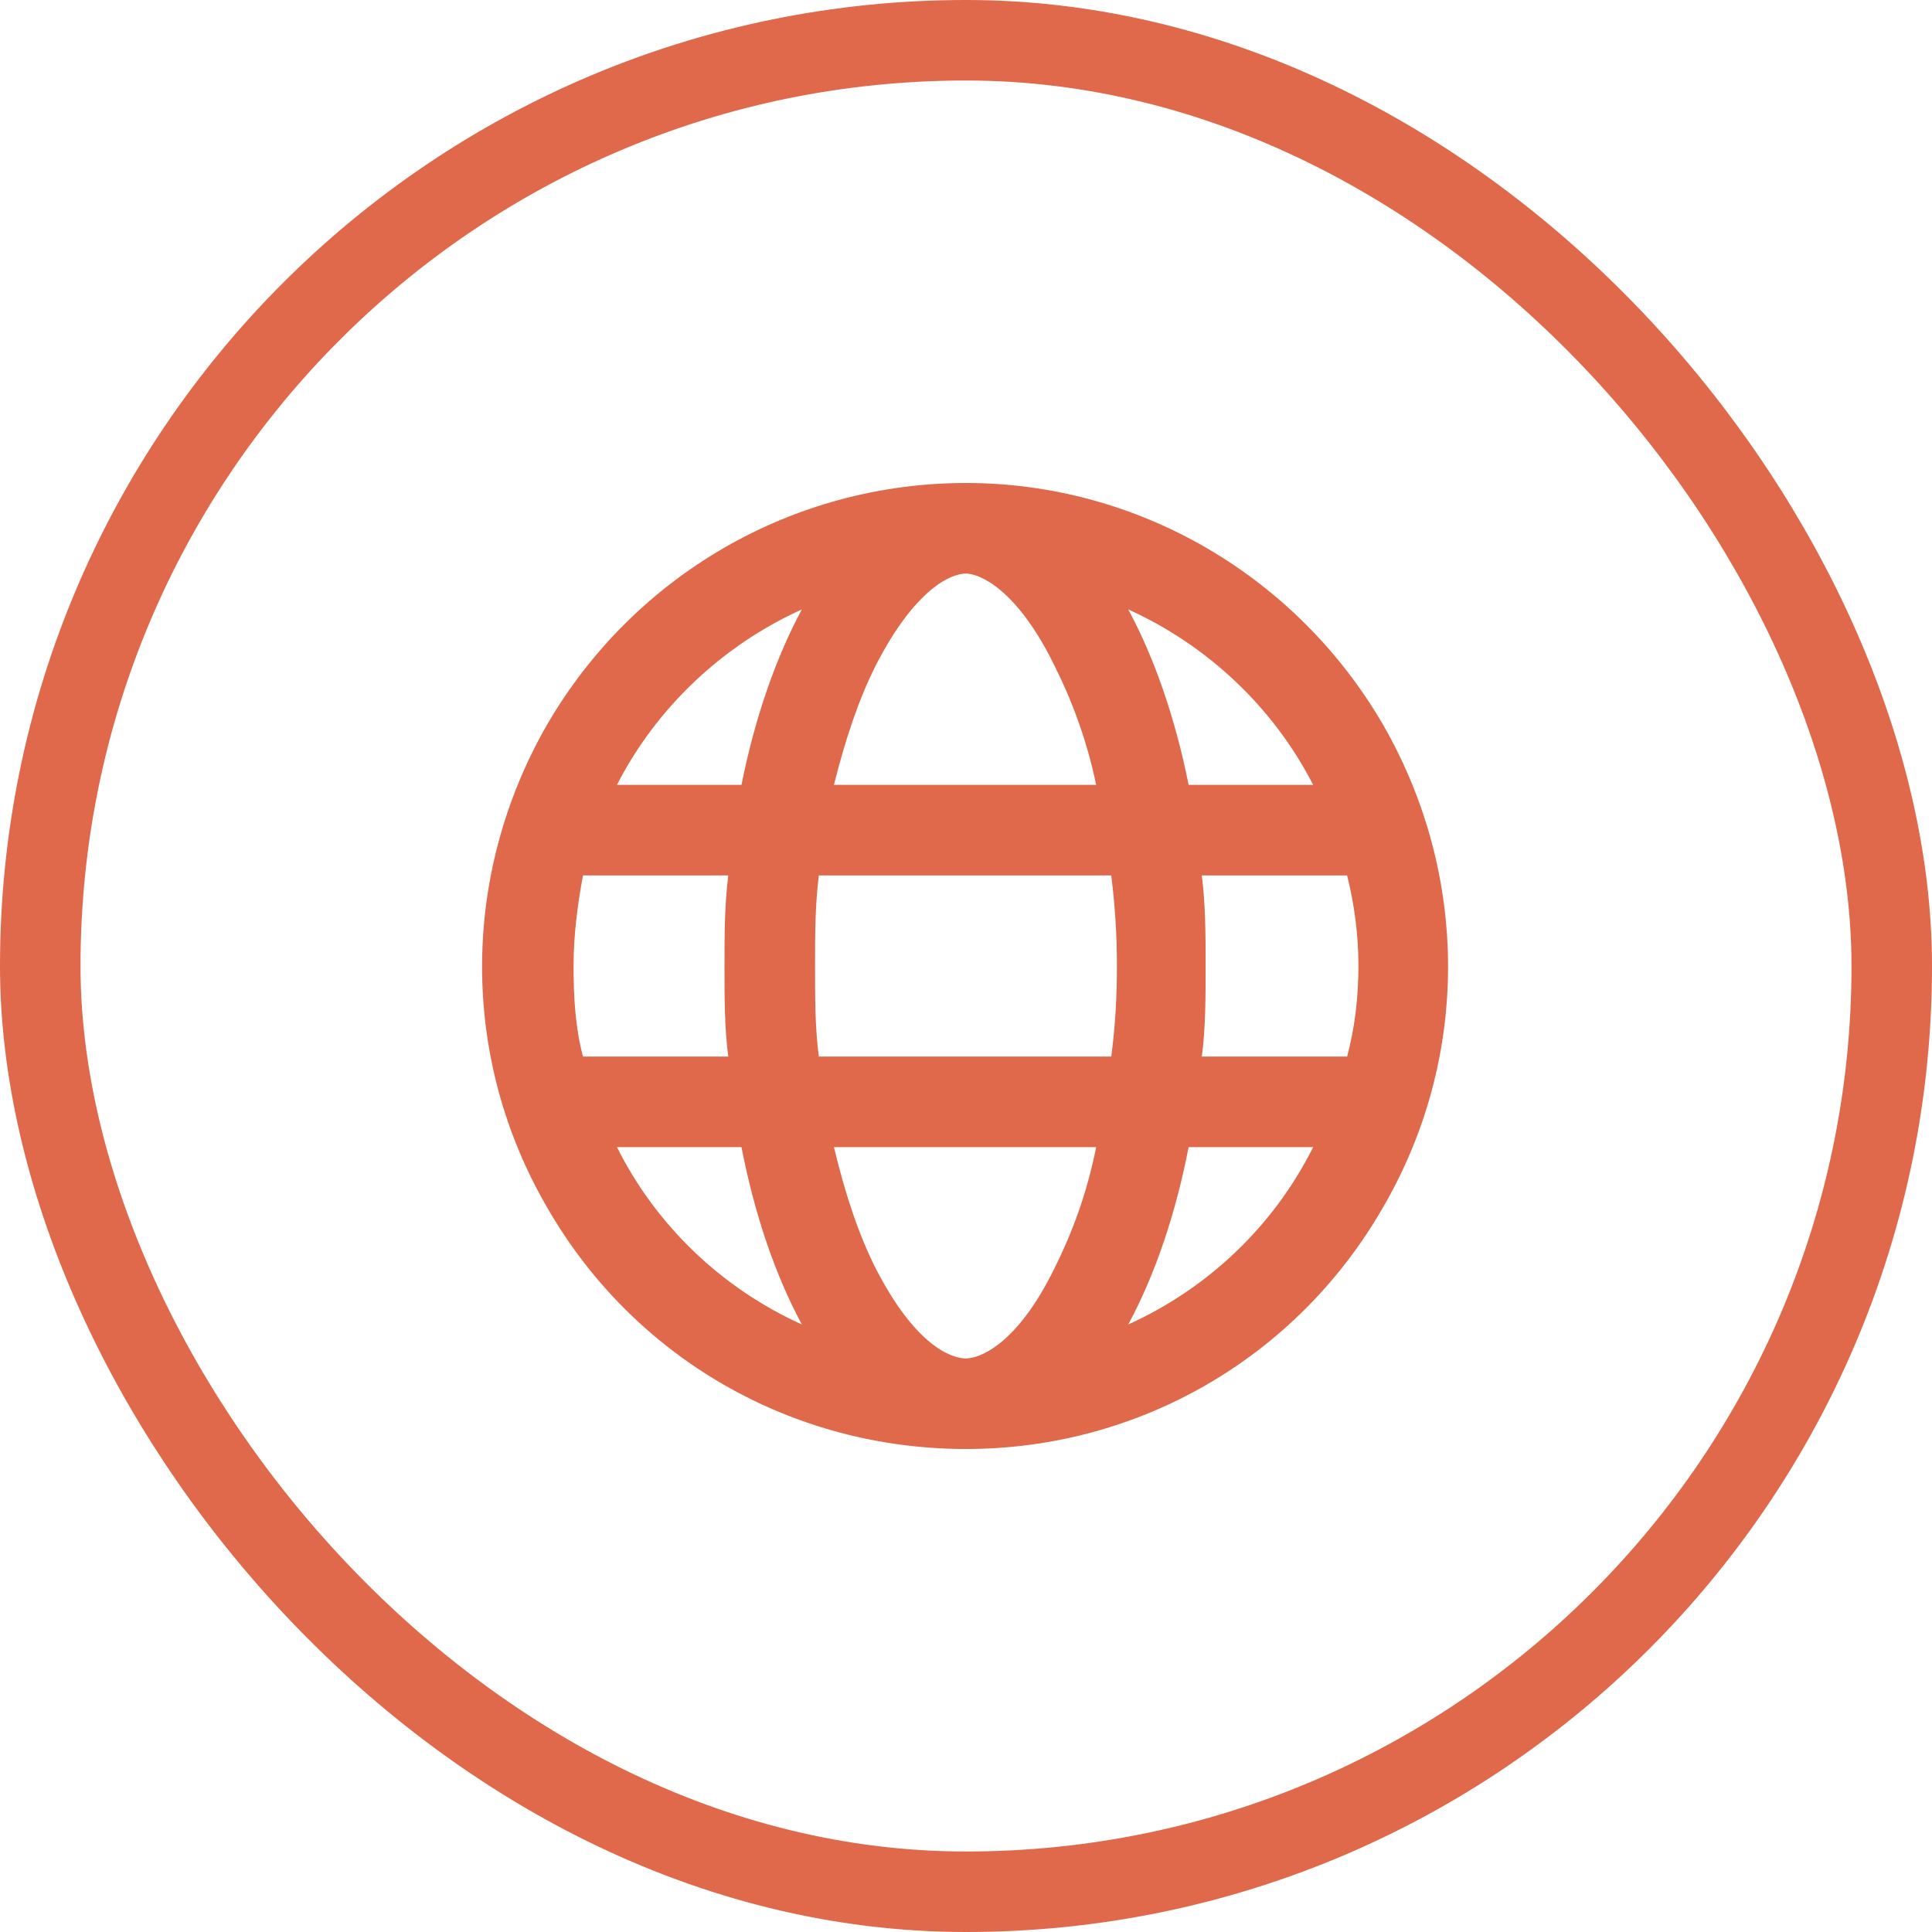
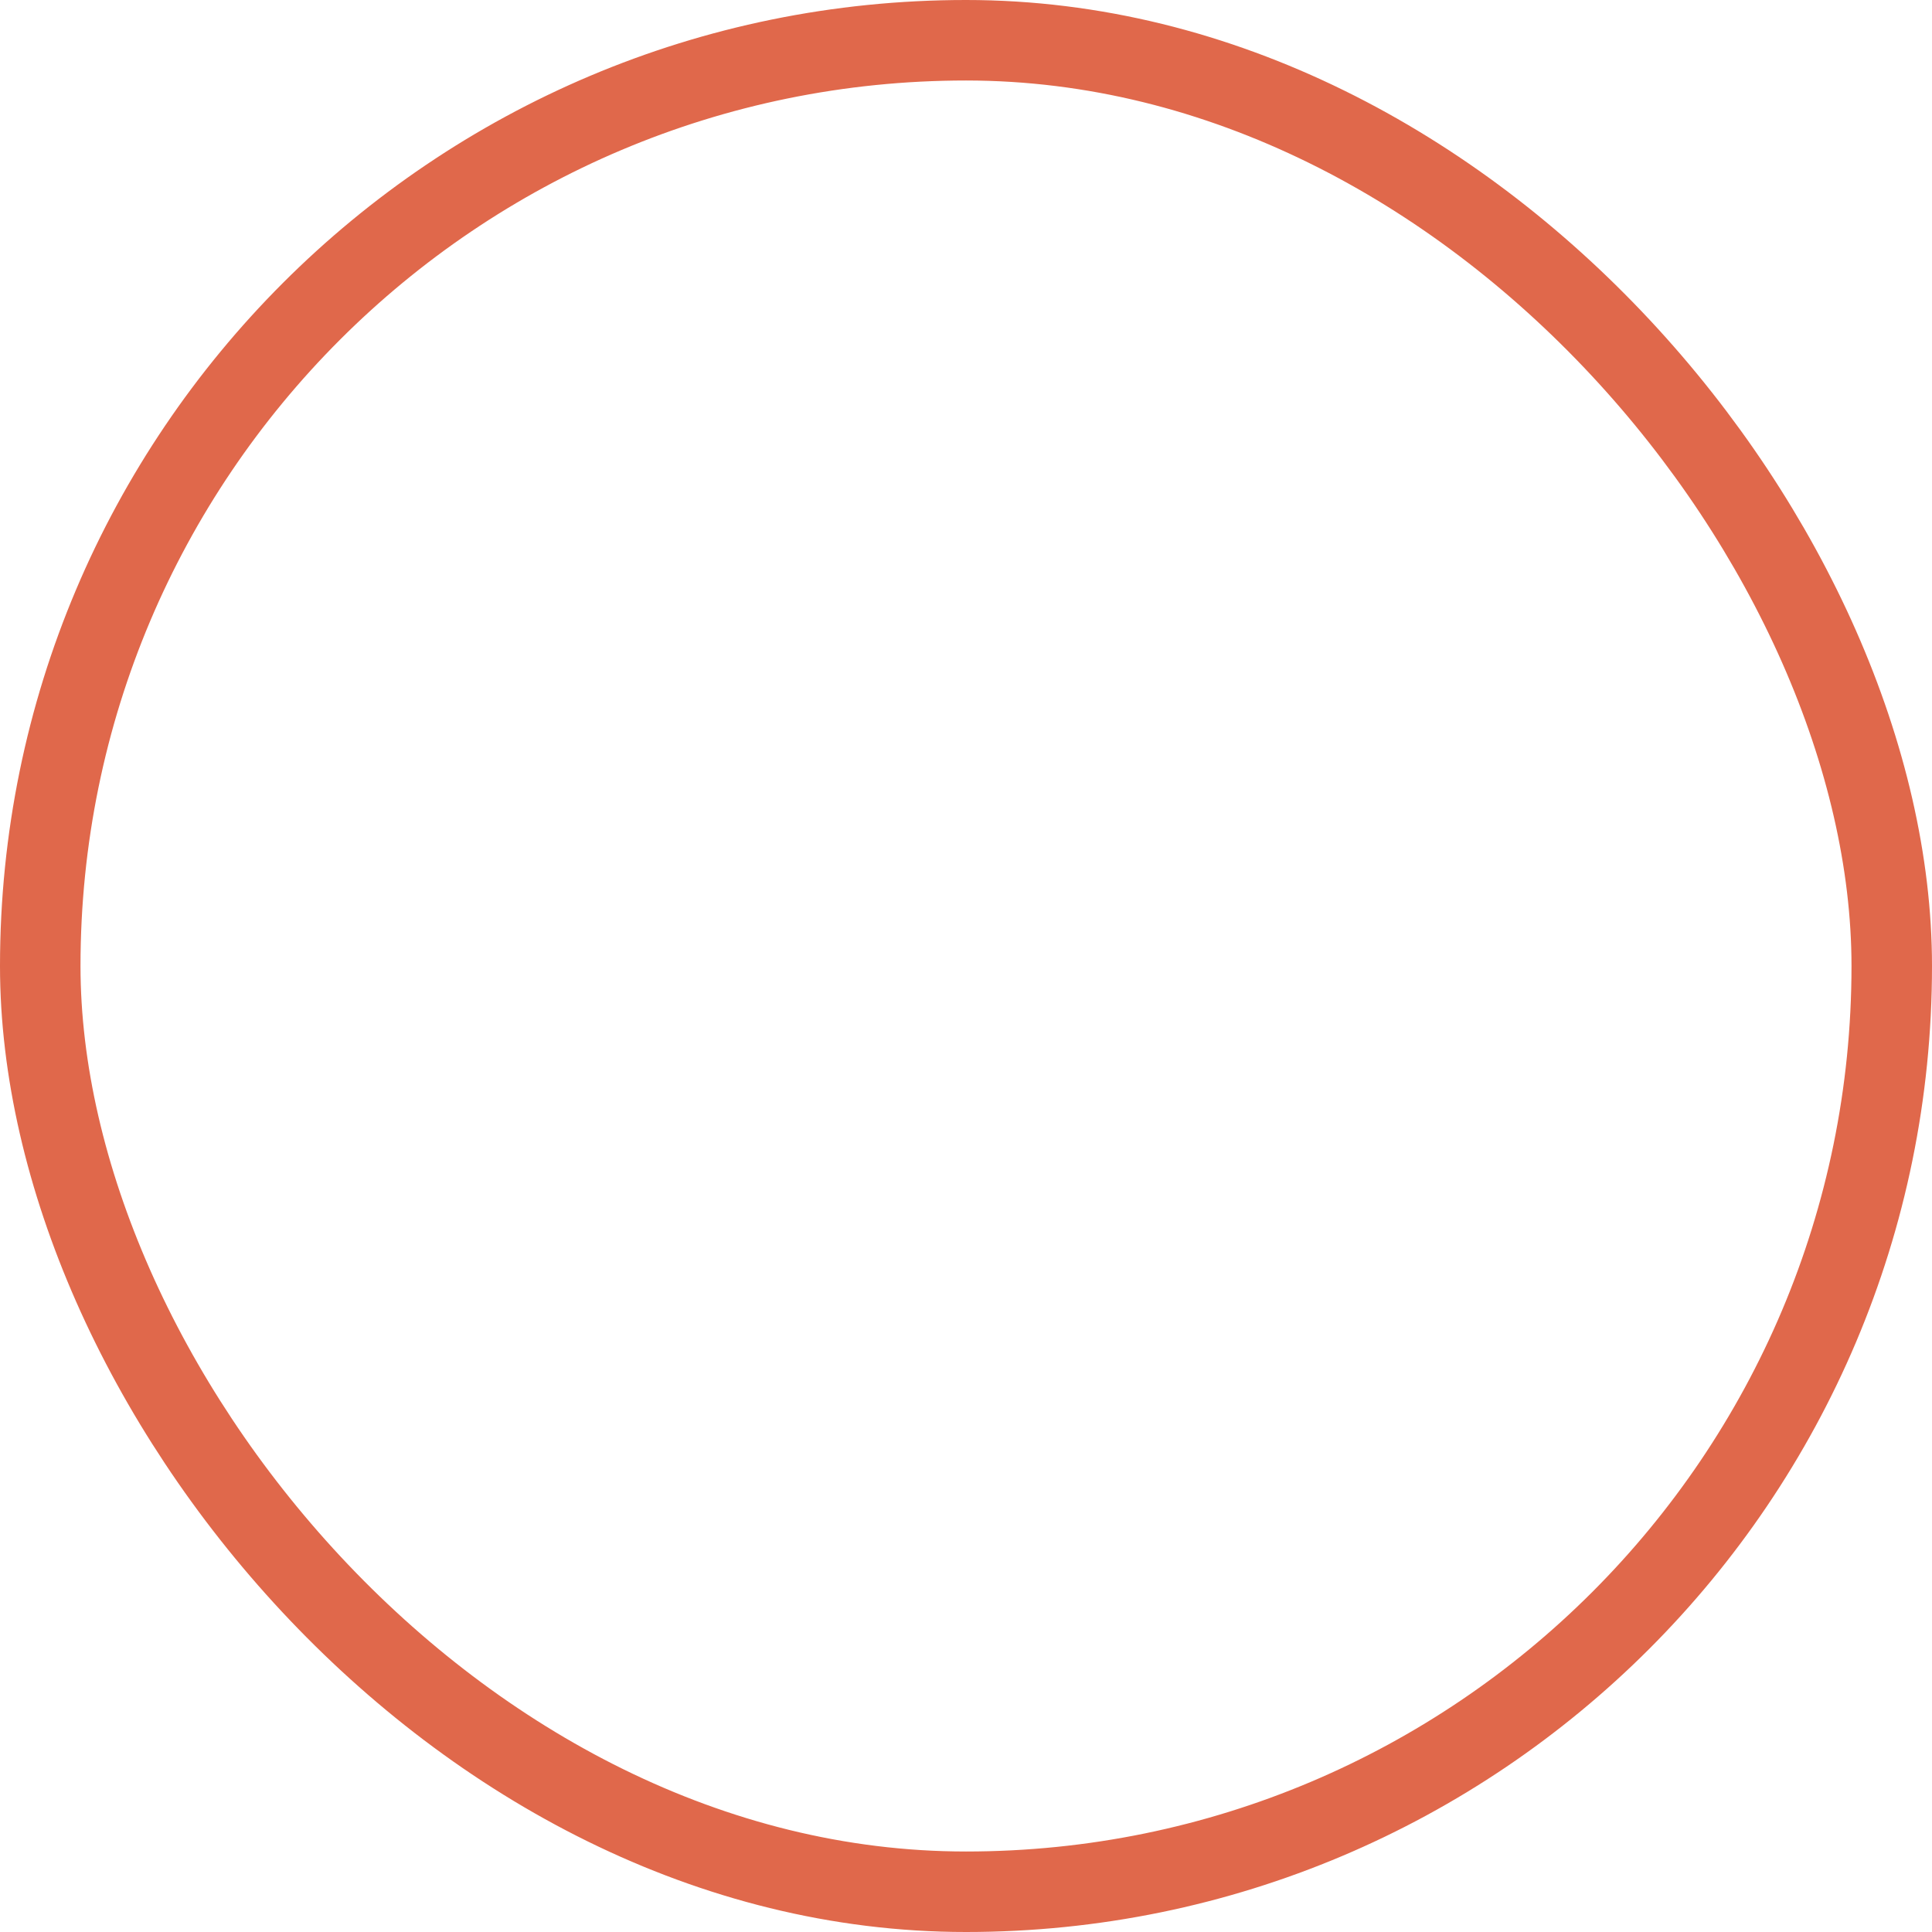
<svg xmlns="http://www.w3.org/2000/svg" width="48" height="48" viewBox="0 0 48 48" fill="none">
  <rect x="1" y="1" width="46" height="46" rx="23" stroke="#E0684B" stroke-width="2" />
-   <path d="M24 33.75C24.328 33.75 25.266 33.422 26.203 31.5C26.625 30.656 27 29.672 27.234 28.5H20.719C21 29.672 21.328 30.656 21.75 31.5C22.734 33.422 23.625 33.75 24 33.75ZM20.344 26.25H27.609C27.703 25.547 27.75 24.797 27.75 24C27.75 23.25 27.703 22.5 27.609 21.75H20.344C20.25 22.5 20.25 23.25 20.25 24C20.25 24.797 20.25 25.547 20.344 26.25ZM20.719 19.5H27.234C27 18.375 26.625 17.391 26.203 16.547C25.266 14.625 24.328 14.25 24 14.25C23.625 14.25 22.734 14.625 21.75 16.547C21.328 17.391 21 18.375 20.719 19.5ZM29.859 21.75C29.953 22.5 29.953 23.25 29.953 24C29.953 24.797 29.953 25.547 29.859 26.25H33.469C33.656 25.547 33.75 24.797 33.75 24C33.75 23.25 33.656 22.5 33.469 21.75H29.859ZM32.625 19.5C31.641 17.578 30 16.031 28.031 15.141C28.688 16.359 29.203 17.859 29.531 19.5H32.625ZM18.422 19.5C18.75 17.859 19.266 16.359 19.922 15.141C17.953 16.031 16.312 17.578 15.328 19.5H18.422ZM14.484 21.75C14.344 22.5 14.25 23.25 14.25 24C14.25 24.797 14.297 25.547 14.484 26.25H18.094C18 25.547 18 24.797 18 24C18 23.25 18 22.5 18.094 21.75H14.484ZM28.031 32.906C30 32.016 31.641 30.469 32.625 28.5H29.531C29.203 30.188 28.688 31.688 28.031 32.906ZM19.922 32.906C19.266 31.688 18.75 30.188 18.422 28.5H15.328C16.312 30.469 17.953 32.016 19.922 32.906ZM24 36C19.688 36 15.75 33.75 13.594 30C11.438 26.297 11.438 21.75 13.594 18C15.75 14.297 19.688 12 24 12C28.266 12 32.203 14.297 34.359 18C36.516 21.75 36.516 26.297 34.359 30C32.203 33.75 28.266 36 24 36Z" fill="#E0684B" />
</svg>